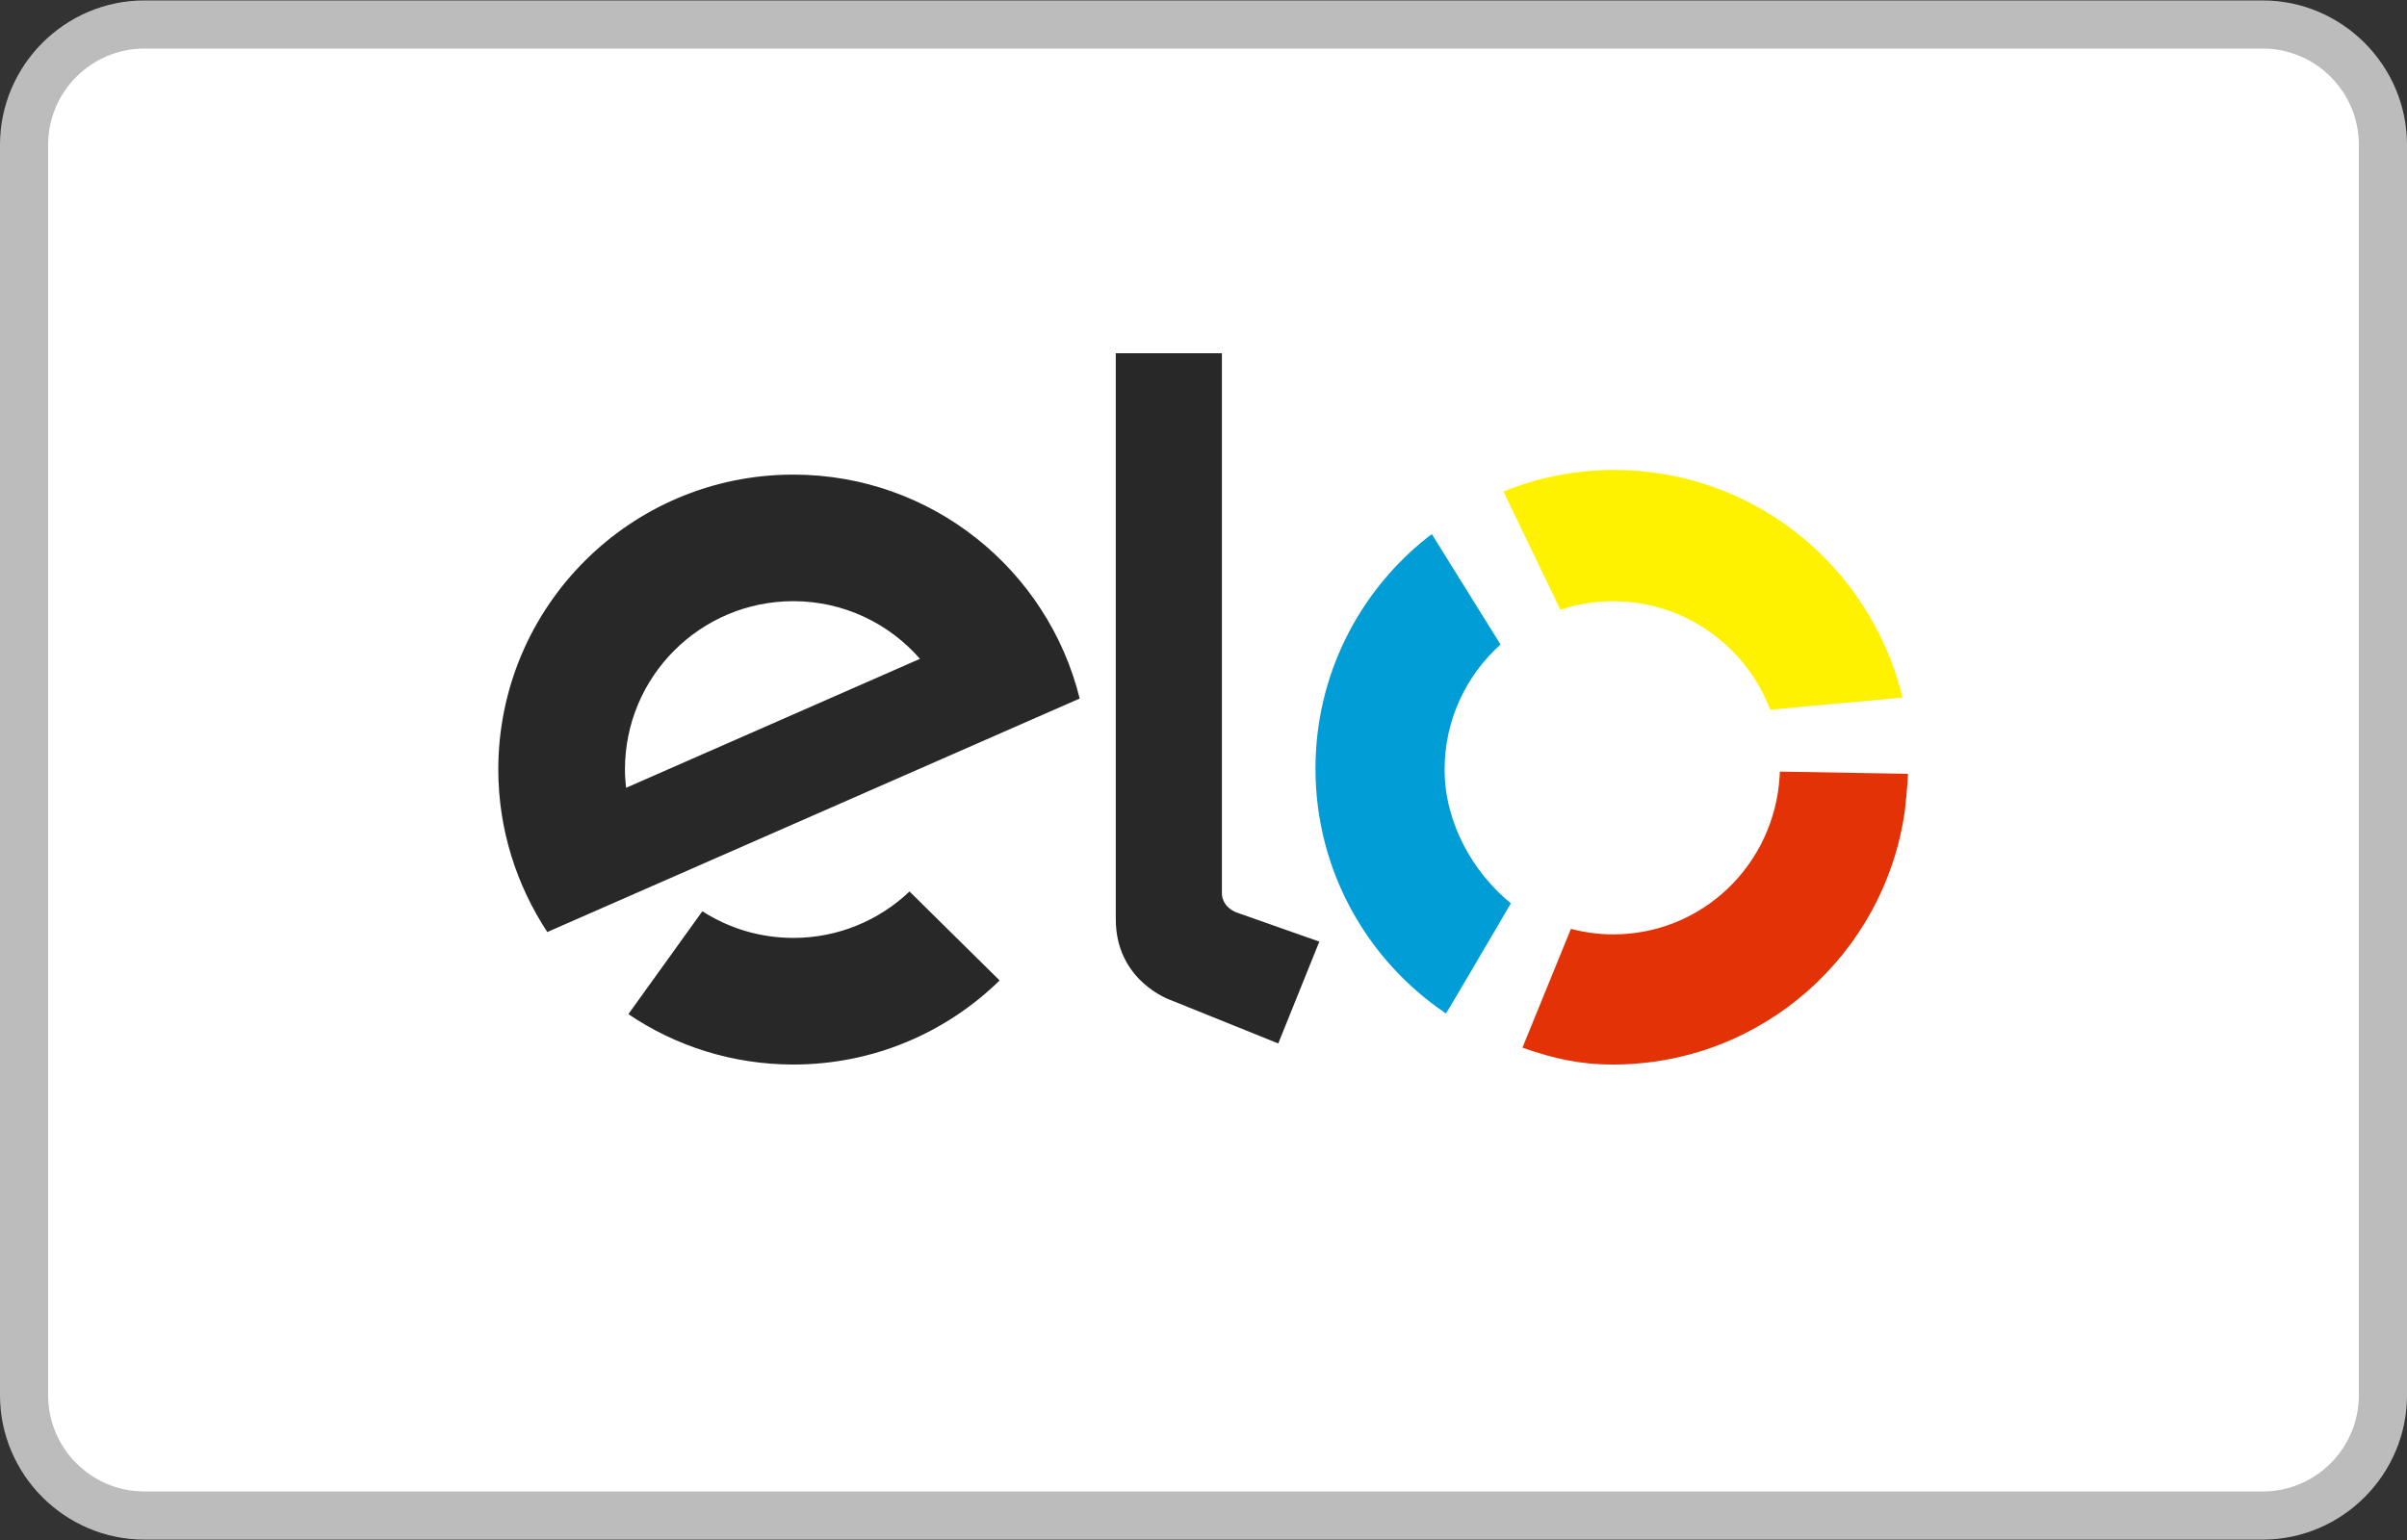
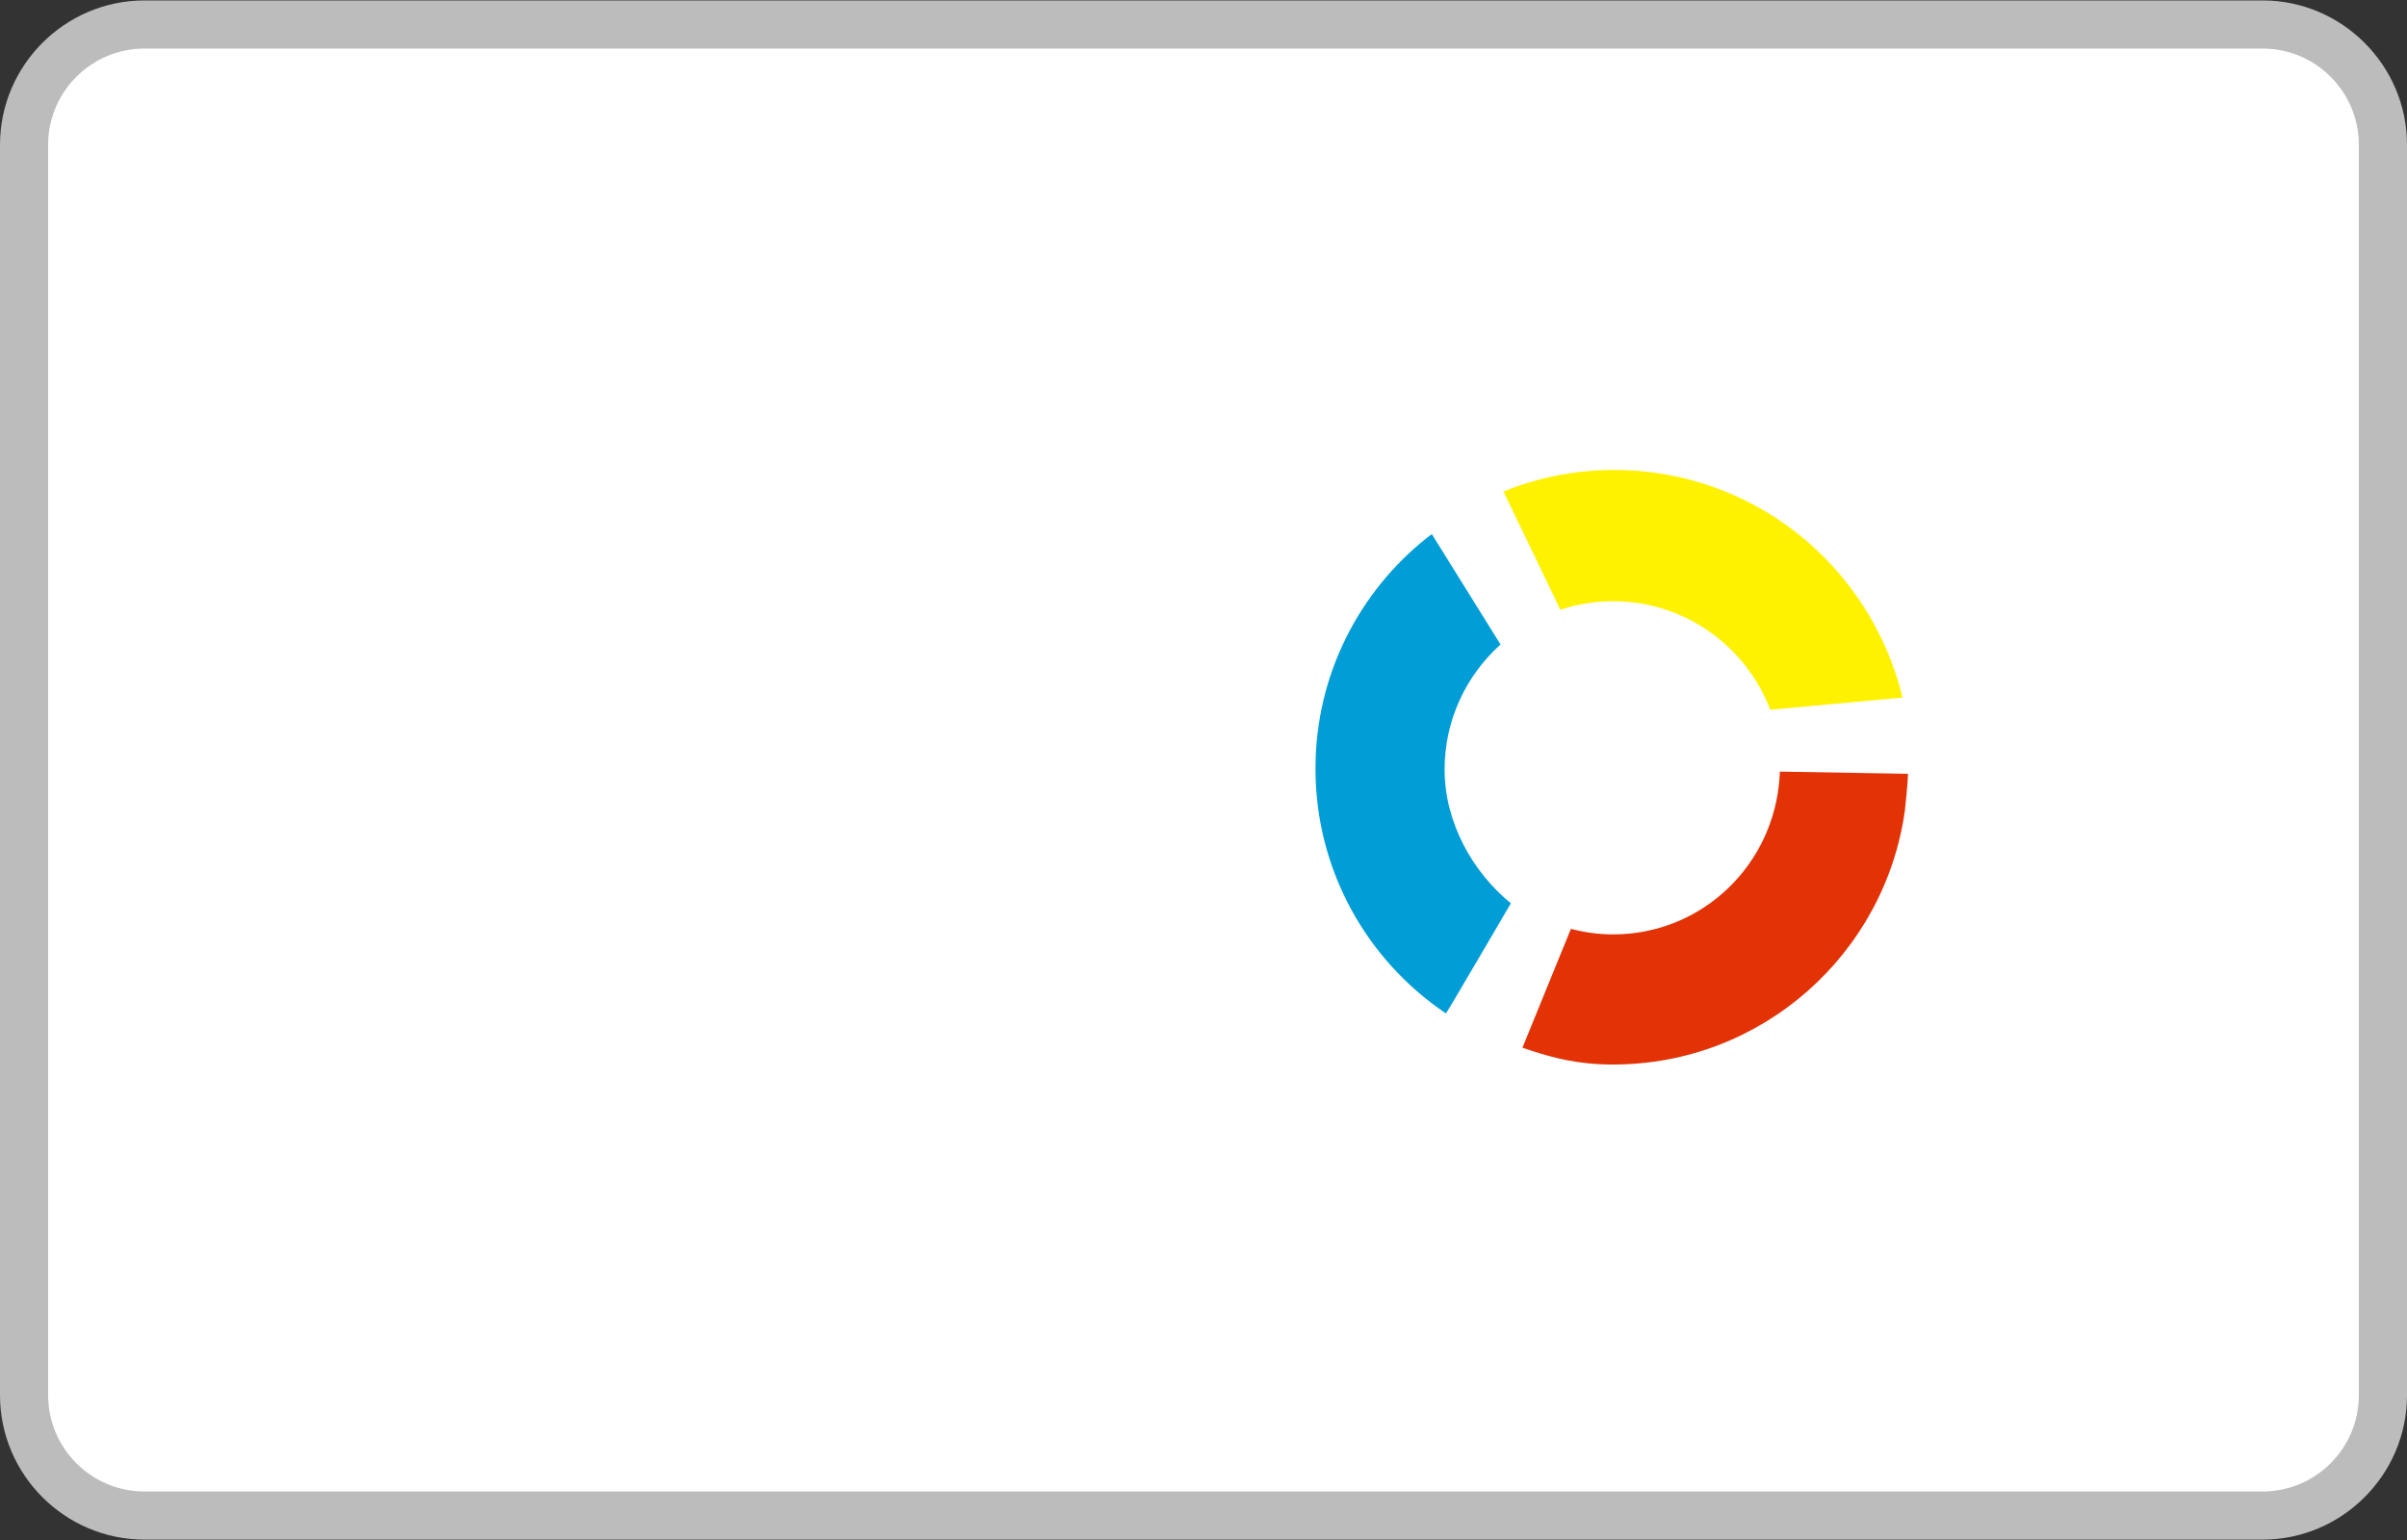
<svg xmlns="http://www.w3.org/2000/svg" width="50" height="32" viewBox="0 0 50 32">
  <rect x="0" y="0" width="50" height="32" fill="#333333" stroke="none" />
  <g fill="none">
    <path fill="#FFF" d="M3,31.491 C1.622,31.491 0.5,30.37 0.5,28.991 L0.5,3.009 C0.5,1.631 1.622,0.509 3,0.509 L47,0.509 C48.379,0.509 49.5,1.631 49.5,3.009 L49.5,28.991 C49.5,30.37 48.379,31.491 47,31.491 L3,31.491 Z" />
    <path fill="#BDBCBC" d="M47,1.009 C48.103,1.009 49,1.906 49,3.009 L49,28.992 C49,30.095 48.103,30.992 47,30.992 L3,30.992 C1.897,30.992 1,30.095 1,28.992 L1,3.009 C1,1.906 1.897,1.009 3,1.009 L47,1.009 L47,1.009 Z M47,0.009 L3,0.009 C1.35,0.009 0,1.359 0,3.009 L0,28.992 C0,30.642 1.35,31.992 3,31.992 L47,31.992 C48.65,31.992 50,30.642 50,28.992 L50,3.009 C50,1.359 48.65,0.009 47,0.009 L47,0.009 Z" />
-     <path fill="#282828" d="M16.48 19.489C15.784 19.489 15.135 19.286 14.59 18.935L13.053 21.073C14.031 21.734 15.21 22.12 16.48 22.12 18.148 22.12 19.66 21.454 20.765 20.373L18.893 18.524C18.265 19.122 17.415 19.489 16.48 19.489zM16.48 9.862C13.095 9.862 10.351 12.606 10.351 15.991 10.351 17.235 10.733 18.4 11.369 19.367L22.428 14.515C21.768 11.843 19.356 9.862 16.48 9.862zM13.005 16.37C12.991 16.245 12.982 16.119 12.982 15.99 12.982 14.058 14.548 12.492 16.48 12.492 17.53 12.492 18.47 12.957 19.11 13.69L13.005 16.37zM25.382 18.568L25.382 7.34 23.178 7.34 23.178 18.508 23.178 18.524C23.178 18.575 23.178 18.421 23.178 19.1 23.178 20.393 24.316 20.78 24.316 20.78L26.553 21.682 27.406 19.566 25.689 18.961C25.372 18.837 25.382 18.568 25.382 18.568z" />
    <path fill="#009DD7" d="M31.385,18.77 C30.594,18.129 30.008,17.088 30.008,15.991 C30.008,14.958 30.458,14.033 31.17,13.392 L29.743,11.099 C29.709,11.125 29.64,11.176 29.64,11.176 C28.23,12.299 27.326,14.029 27.326,15.971 C27.326,18.08 28.391,19.94 30.013,21.043 L30.037,21.057 C30.045,21.062 31.385,18.77 31.385,18.77 Z" />
    <path fill="#FFF200" d="M39.522,14.495 C38.839,11.707 36.377,9.765 33.531,9.765 C32.718,9.765 31.942,9.925 31.231,10.213 L32.413,12.67 C32.757,12.557 33.124,12.493 33.506,12.493 C35,12.493 36.271,13.431 36.773,14.748 L39.522,14.495 Z" />
    <path fill="#E33206" d="M39.633,16.079 L37.002,16.034 C37.002,16.034 37.002,16.033 36.973,16.033 L36.968,16.13 C36.859,17.962 35.367,19.416 33.507,19.416 C33.204,19.416 32.912,19.373 32.632,19.301 L31.626,21.768 C31.631,21.769 31.64,21.775 31.64,21.775 C32.27,21.994 32.801,22.12 33.506,22.12 C36.602,22.12 39.156,19.821 39.57,16.839 C39.573,16.817 39.633,16.257 39.633,16.079 Z" />
  </g>
</svg>